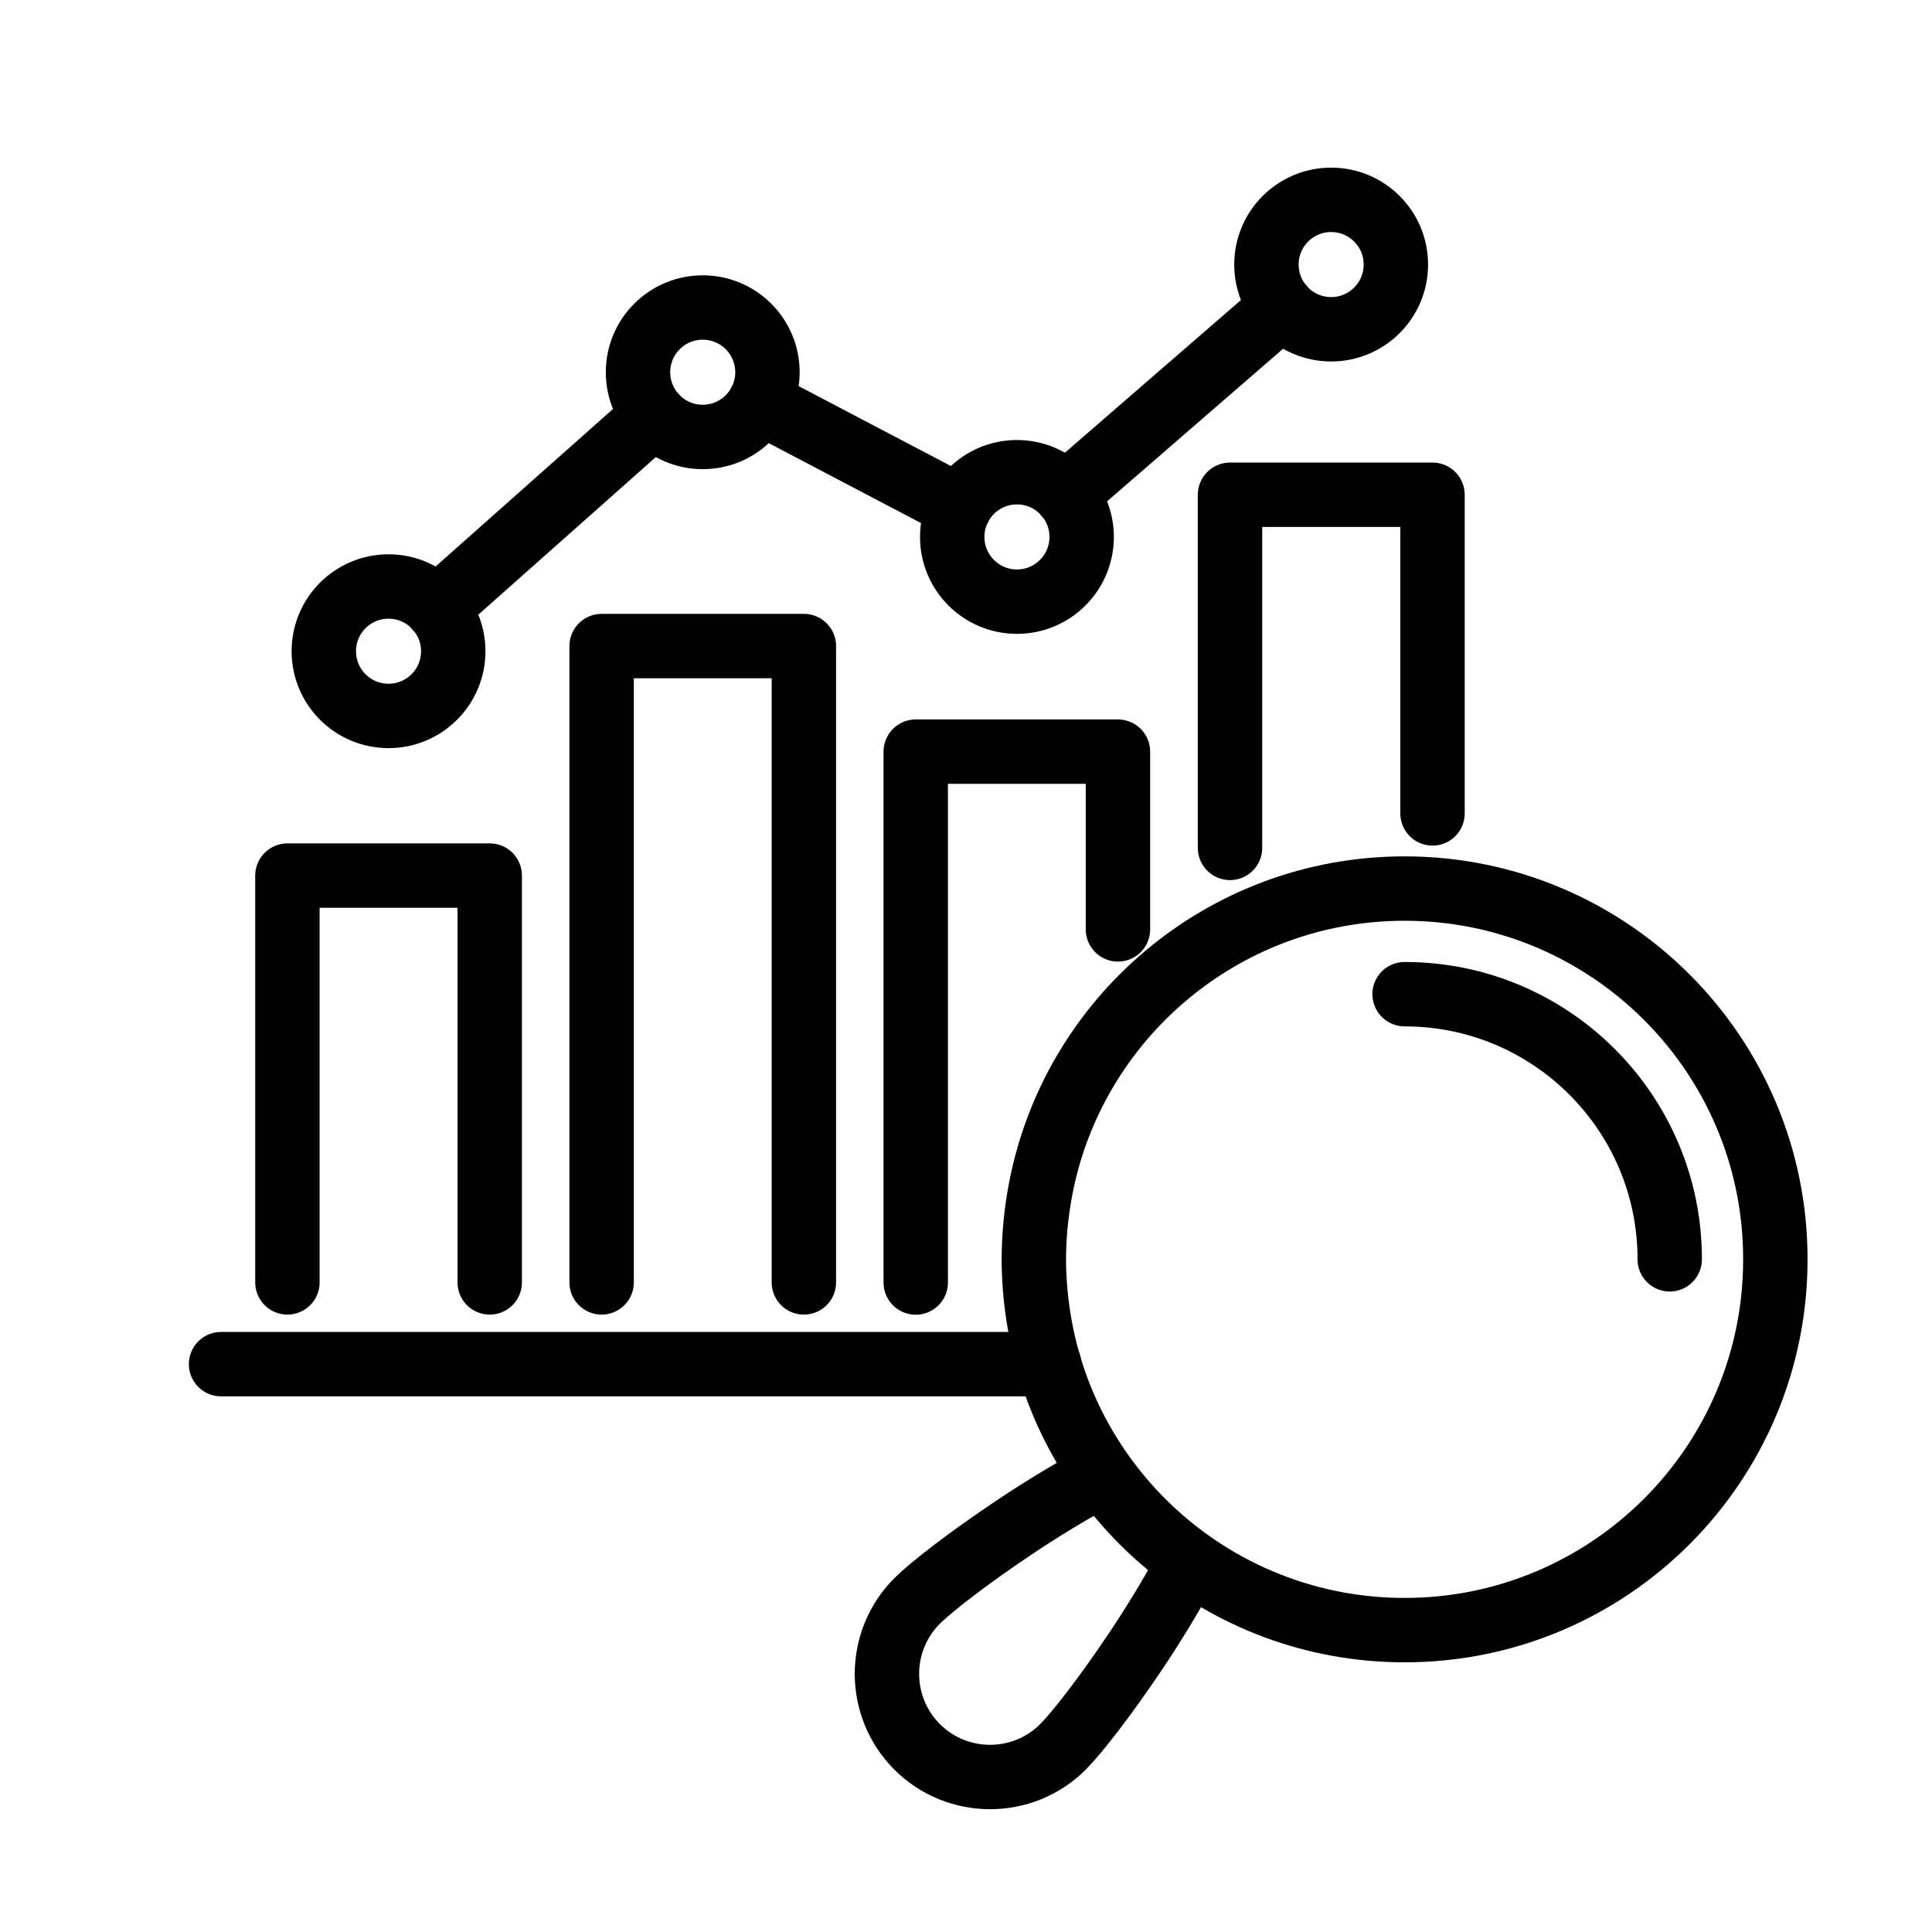
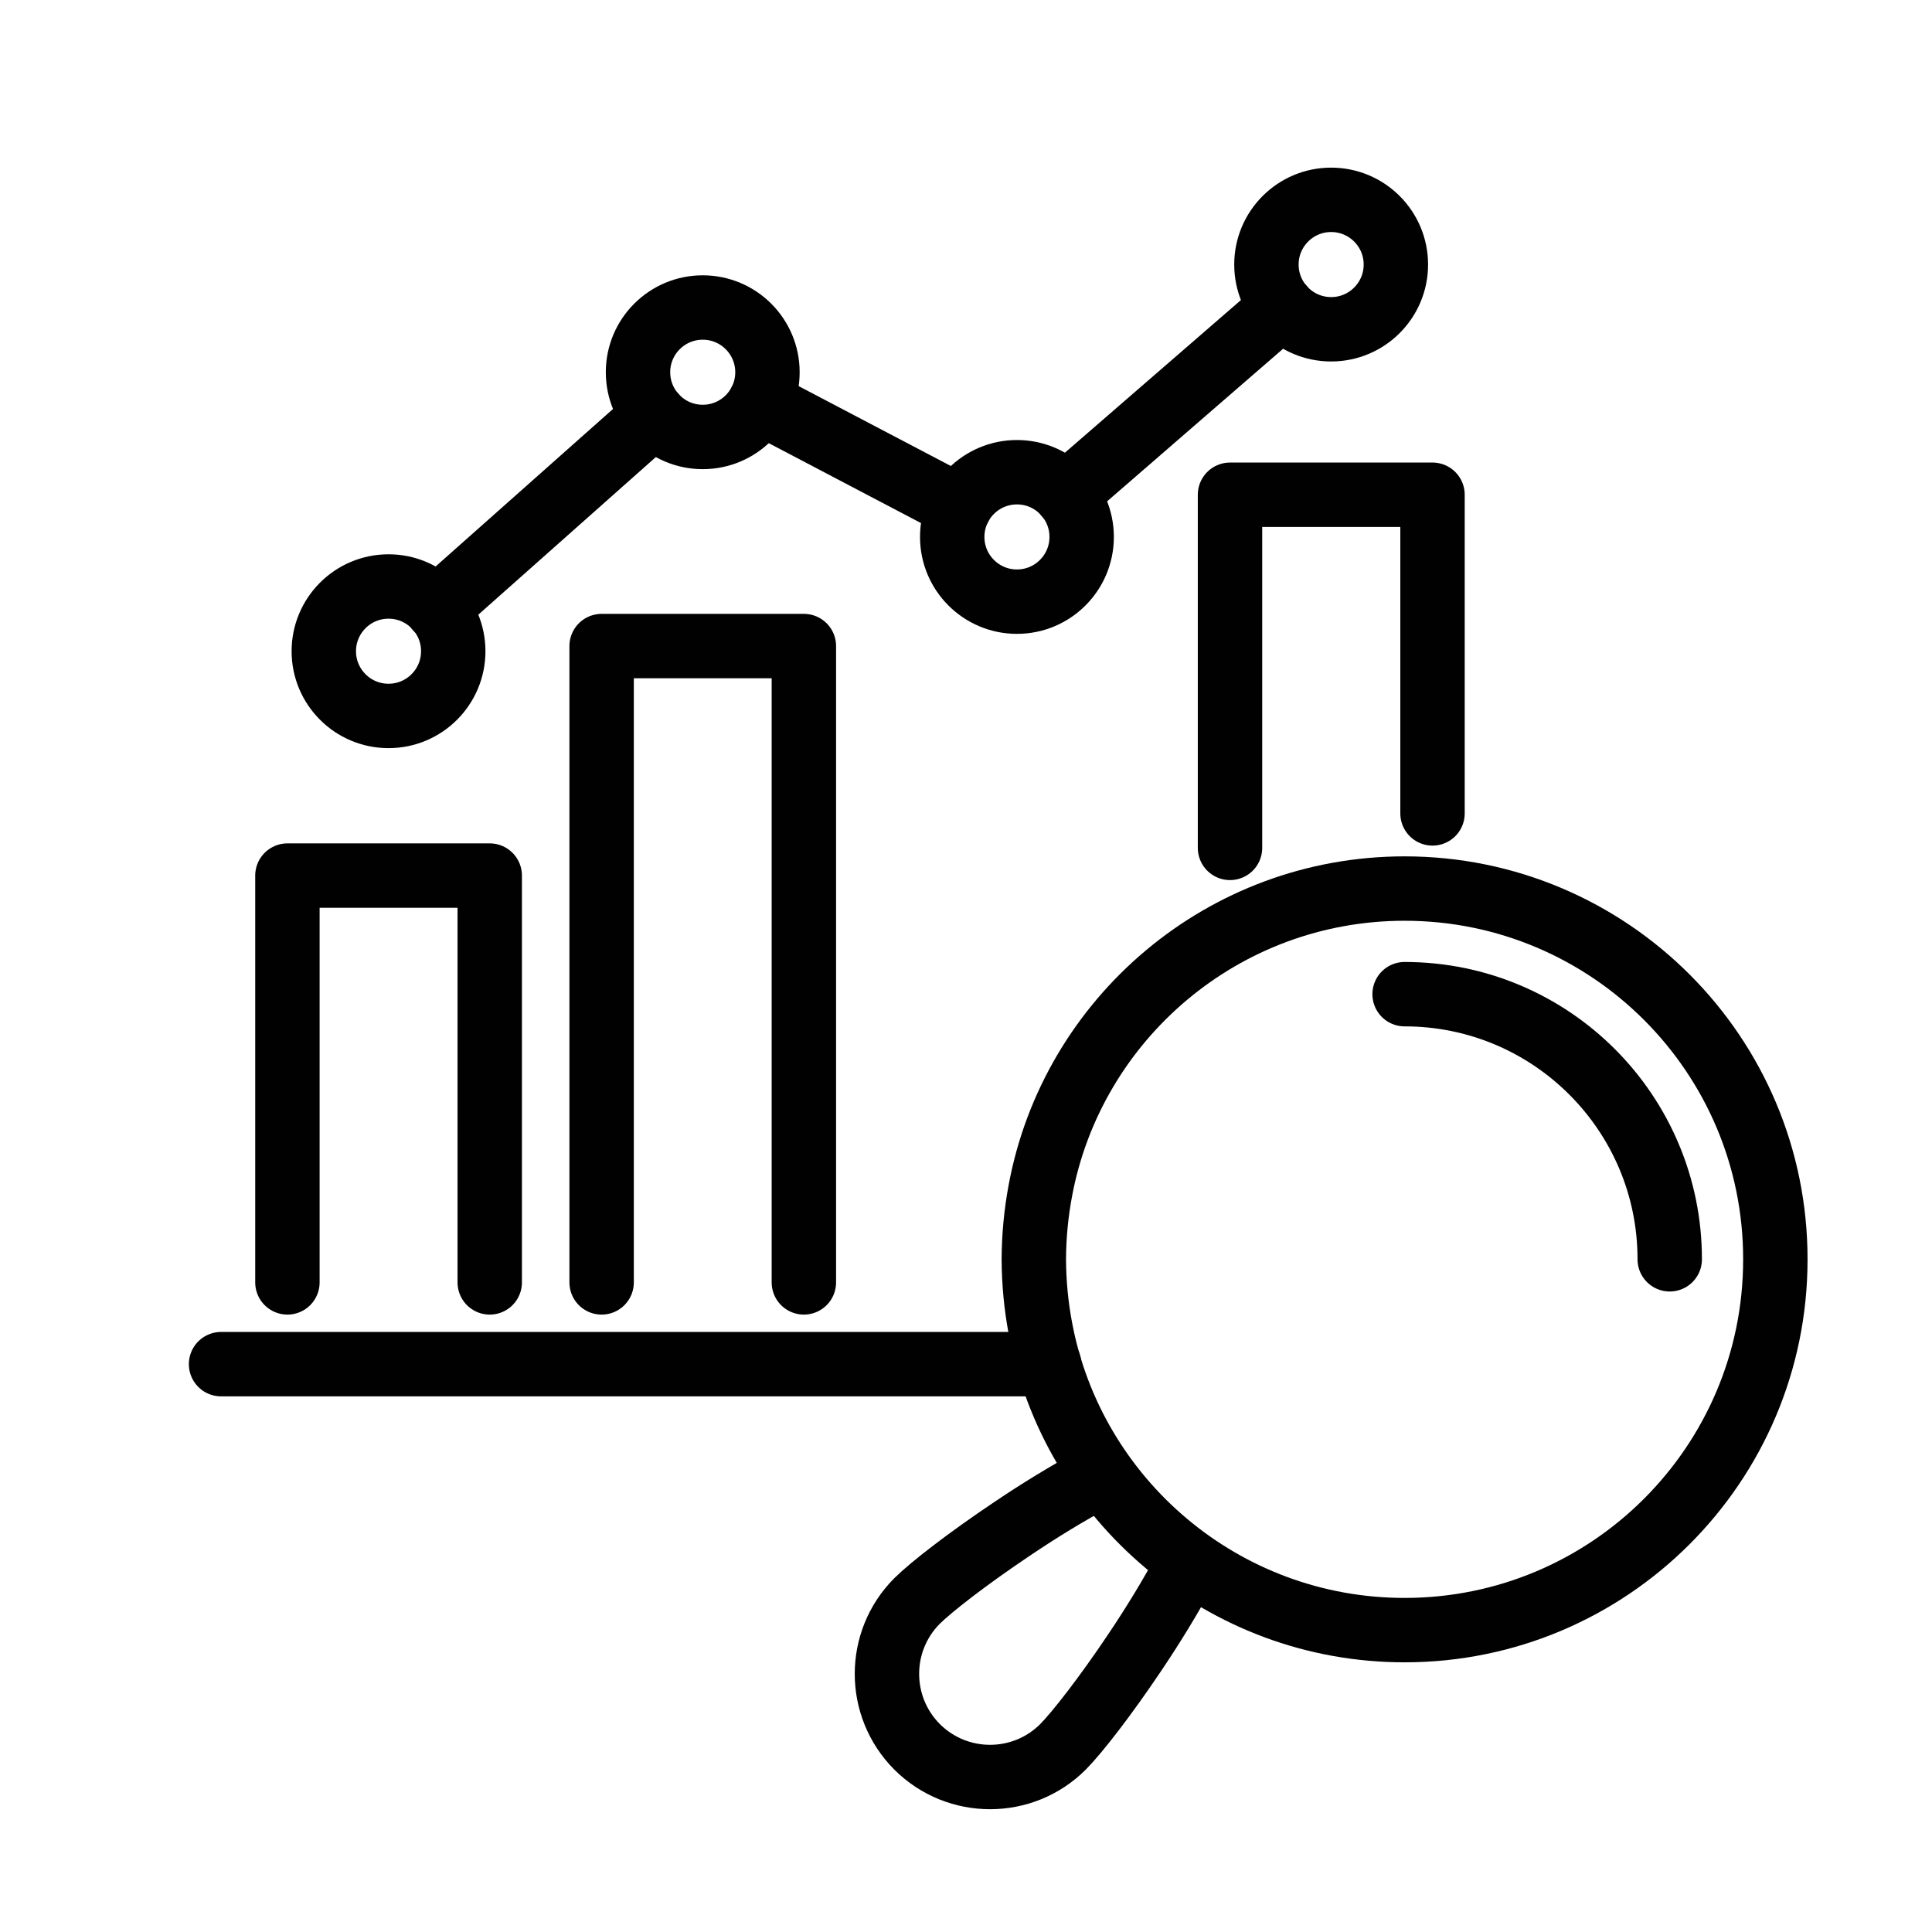
<svg xmlns="http://www.w3.org/2000/svg" version="1.1" id="Calque_1" x="0px" y="0px" width="60px" height="60px" viewBox="0 0 60 60" enable-background="new 0 0 60 60" xml:space="preserve">
  <path fill="none" stroke="#010101" stroke-width="2" stroke-linecap="round" stroke-linejoin="round" stroke-miterlimit="10" d="  M-54.163,27.458h-42.573c-1.513,0-2.74-1.227-2.74-2.74V-6.528c0-1.514,1.227-2.741,2.74-2.741h42.573  c1.514,0,2.74,1.228,2.74,2.741v31.247C-51.423,26.232-52.649,27.458-54.163,27.458z" />
  <line fill="none" stroke="#010101" stroke-width="2" stroke-linecap="round" stroke-linejoin="round" stroke-miterlimit="10" x1="-69.7" y1="33.938" x2="-70.895" y2="27.458" />
  <line fill="none" stroke="#010101" stroke-width="2" stroke-linecap="round" stroke-linejoin="round" stroke-miterlimit="10" x1="-80.009" y1="27.458" x2="-81.202" y2="33.938" />
  <line fill="none" stroke="#010101" stroke-width="2" stroke-linecap="round" stroke-linejoin="round" stroke-miterlimit="10" x1="-99.476" y1="21.539" x2="-51.423" y2="21.539" />
  <line fill="none" stroke="#010101" stroke-width="2" stroke-linecap="round" stroke-linejoin="round" stroke-miterlimit="10" x1="-76.326" y1="24.746" x2="-74.573" y2="24.746" />
  <line fill="none" stroke="#010101" stroke-width="2" stroke-linecap="round" stroke-linejoin="round" stroke-miterlimit="10" x1="-85.023" y1="33.938" x2="-65.876" y2="33.938" />
-   <path fill="none" stroke="#010101" stroke-width="2" stroke-linecap="round" stroke-linejoin="round" stroke-miterlimit="10" d="  M-65.786-2.196v7.438c0,3.408-1.423,6.712-4.031,8.906c-1.373,1.148-3.201,2.203-5.629,2.904c-2.435-0.701-4.262-1.756-5.635-2.904  c-2.609-2.194-4.031-5.498-4.031-8.906v-7.438c6.531,0.787,9.666-1.734,9.666-1.734S-72.317-1.409-65.786-2.196z" />
  <polyline fill="none" stroke="#010101" stroke-width="2" stroke-linecap="round" stroke-linejoin="round" stroke-miterlimit="10" points="  -78.745,5.28 -75.731,8.294 -71.313,3.876 " />
  <path fill="none" stroke="#010101" stroke-width="2" stroke-linecap="round" stroke-linejoin="round" stroke-miterlimit="10" d="  M-53.103,108.808h-40.931c-1.967,0-3.562-1.594-3.562-3.561V74.192c0-1.967,1.594-3.562,3.562-3.562h40.931  c1.966,0,3.562,1.595,3.562,3.562v31.055C-49.542,107.214-51.137,108.808-53.103,108.808z" />
  <line fill="none" stroke="#010101" stroke-width="2" stroke-linecap="round" stroke-linejoin="round" stroke-miterlimit="10" x1="-83.559" y1="117.061" x2="-63.579" y2="117.061" />
  <g>
    <line fill="none" stroke="#010101" stroke-width="2" stroke-linecap="round" stroke-linejoin="round" stroke-miterlimit="10" x1="-80.402" y1="117.061" x2="-78.694" y2="108.808" />
    <line fill="none" stroke="#010101" stroke-width="2" stroke-linecap="round" stroke-linejoin="round" stroke-miterlimit="10" x1="-68.444" y1="108.808" x2="-66.735" y2="117.061" />
  </g>
  <line fill="none" stroke="#010101" stroke-width="2" stroke-linecap="round" stroke-linejoin="round" stroke-miterlimit="10" x1="-49.543" y1="102.536" x2="-97.595" y2="102.536" />
  <line fill="none" stroke="#010101" stroke-width="2" stroke-linecap="round" stroke-linejoin="round" stroke-miterlimit="10" x1="-73.926" y1="105.755" x2="-73.211" y2="105.755" />
  <rect x="-79.655" y="93.717" fill="none" stroke="#010101" stroke-width="2" stroke-linecap="round" stroke-linejoin="round" stroke-miterlimit="10" width="12.166" height="4.228" />
  <polyline fill="none" stroke="#010101" stroke-width="2" stroke-linecap="round" stroke-linejoin="round" stroke-miterlimit="10" points="  -77.799,93.715 -81.745,88.601 -75.592,75.424 -73.569,75.424 -71.545,75.424 -65.393,88.601 -69.338,93.715 " />
  <line fill="none" stroke="#010101" stroke-width="2" stroke-linecap="round" stroke-linejoin="round" stroke-miterlimit="10" x1="-73.569" y1="85.732" x2="-73.569" y2="75.42" />
  <circle fill="none" stroke="#010101" stroke-width="2" stroke-linecap="round" stroke-linejoin="round" stroke-miterlimit="10" cx="-73.573" cy="87.611" r="1.877" />
  <polyline fill="none" stroke="#010101" stroke-width="2" stroke-linecap="round" stroke-linejoin="round" stroke-miterlimit="10" points="  38.199,26.332 38.199,15.365 44.488,15.365 44.488,25.261 " />
-   <polyline fill="none" stroke="#010101" stroke-width="2" stroke-linecap="round" stroke-linejoin="round" stroke-miterlimit="10" points="  28.439,39.83 28.439,23.343 34.719,23.343 34.719,28.863 " />
  <polyline fill="none" stroke="#010101" stroke-width="2" stroke-linecap="round" stroke-linejoin="round" stroke-miterlimit="10" points="  8.926,39.826 8.926,27.192 15.209,27.192 15.209,39.826 " />
  <polyline fill="none" stroke="#010101" stroke-width="2" stroke-linecap="round" stroke-linejoin="round" stroke-miterlimit="10" points="  18.684,39.826 18.684,20.064 24.965,20.064 24.965,39.826 " />
  <circle fill="none" stroke="#010101" stroke-width="2" stroke-linecap="round" stroke-linejoin="round" stroke-miterlimit="10" cx="12.066" cy="20.224" r="2.01" />
  <circle fill="none" stroke="#010101" stroke-width="2" stroke-linecap="round" stroke-linejoin="round" stroke-miterlimit="10" cx="21.824" cy="11.56" r="2.01" />
  <circle fill="none" stroke="#010101" stroke-width="2" stroke-linecap="round" stroke-linejoin="round" stroke-miterlimit="10" cx="31.582" cy="16.675" r="2.01" />
  <circle fill="none" stroke="#010101" stroke-width="2" stroke-linecap="round" stroke-linejoin="round" stroke-miterlimit="10" cx="41.34" cy="8.216" r="2.01" />
  <line fill="none" stroke="#010101" stroke-width="2" stroke-linecap="round" stroke-linejoin="round" stroke-miterlimit="10" x1="20.324" y1="12.896" x2="13.564" y2="18.898" />
  <line fill="none" stroke="#010101" stroke-width="2" stroke-linecap="round" stroke-linejoin="round" stroke-miterlimit="10" x1="39.822" y1="9.529" x2="33.096" y2="15.361" />
  <line fill="none" stroke="#010101" stroke-width="2" stroke-linecap="round" stroke-linejoin="round" stroke-miterlimit="10" x1="29.801" y1="15.744" x2="23.605" y2="12.492" />
  <line fill="none" stroke="#010101" stroke-width="2" stroke-linecap="round" stroke-linejoin="round" stroke-miterlimit="10" x1="32.582" y1="42.365" x2="6.865" y2="42.365" />
  <path fill="none" stroke="#010101" stroke-width="2" stroke-linecap="round" stroke-linejoin="round" stroke-miterlimit="10" d="  M32.307,41.234c-0.129-0.689-0.197-1.398-0.201-2.125c0.004-0.725,0.072-1.434,0.201-2.123c0.988-5.344,5.682-9.391,11.314-9.391  c6.359,0,11.518,5.159,11.514,11.514c0.004,6.357-5.154,11.516-11.514,11.516C37.988,50.625,33.295,46.578,32.307,41.234z" />
  <path fill="none" stroke="#010101" stroke-width="2" stroke-linecap="round" stroke-linejoin="round" stroke-miterlimit="10" d="  M43.621,30.875c4.549,0,8.236,3.689,8.234,8.234" />
  <path fill="none" stroke="#010101" stroke-width="2" stroke-linecap="round" stroke-linejoin="round" stroke-miterlimit="10" d="  M36.826,48.707c-0.463,0.863-1.02,1.773-1.578,2.602c-0.904,1.35-1.791,2.492-2.236,2.941c-1.246,1.246-3.275,1.252-4.531,0  c-1.25-1.256-1.246-3.283,0-4.531c0.449-0.445,1.594-1.33,2.943-2.234c0.828-0.559,1.736-1.117,2.6-1.58" />
</svg>